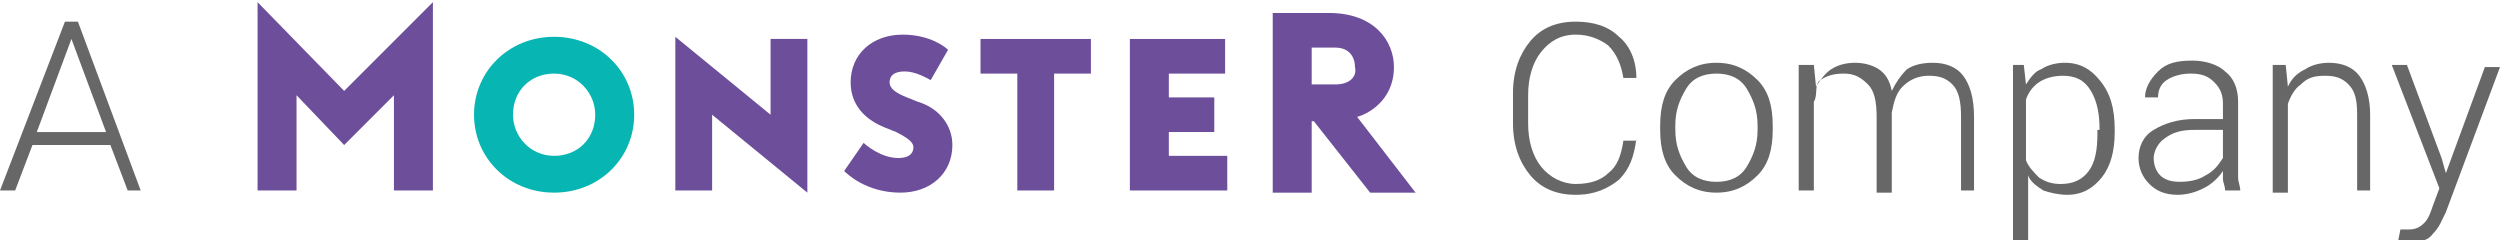
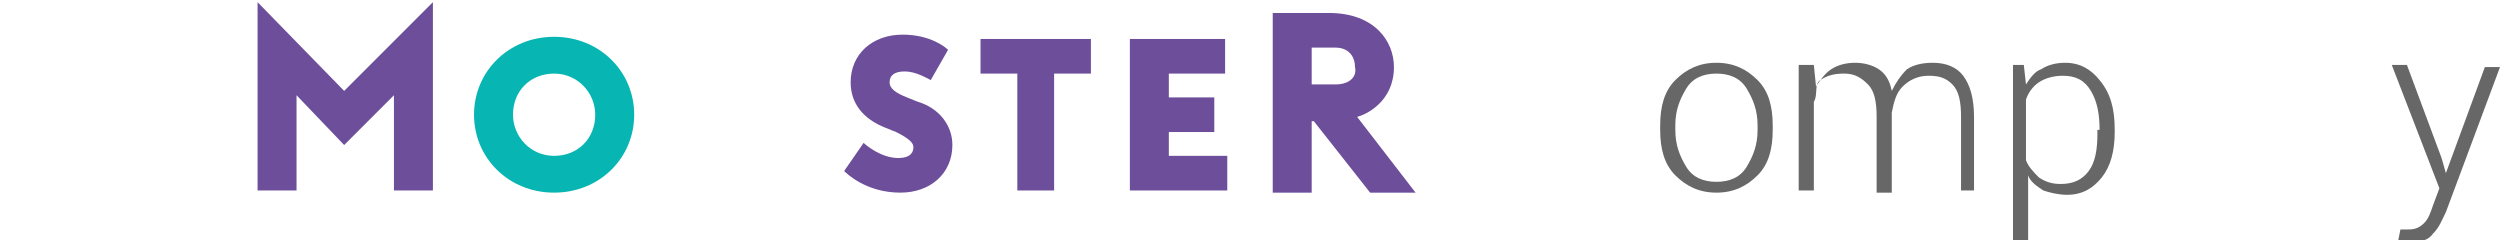
<svg xmlns="http://www.w3.org/2000/svg" version="1.1" id="Layer_1" x="0px" y="0px" viewBox="0 0 115.5 11.1" style="enable-background:new 0 0 115.5 11.1;" xml:space="preserve">
  <style type="text/css">
	.st0{fill:#6D4E9A;}
	.st1{fill:#07B5B3;}
	.st2{fill:#666766;}
</style>
  <g>
-     <polygon class="st0" points="37.3,8.9 32.9,5.3 32.9,8.8 31.2,8.8 31.2,1.7 35.6,5.3 35.6,1.8 37.3,1.8  " />
    <polygon class="st0" points="48.7,8.8 47,8.8 47,3.4 45.3,3.4 45.3,1.8 50.4,1.8 50.4,3.4 48.7,3.4  " />
    <polygon class="st0" points="56.7,8.8 52.2,8.8 52.2,1.8 56.6,1.8 56.6,3.4 54,3.4 54,4.5 56.1,4.5 56.1,6.1 54,6.1 54,7.2    56.7,7.2  " />
    <g>
      <path class="st0" d="M61.7,3.9h-1.1V2.2h1.1c0.6,0,0.9,0.4,0.9,0.9C62.7,3.5,62.4,3.9,61.7,3.9 M62.7,5.4c0.4-0.1,1.7-0.7,1.7-2.3    c0-1.2-0.9-2.5-3-2.5h-2.6v8.3h1.8V5.6h0.1l2.6,3.3h2.1L62.7,5.4z" />
    </g>
    <polygon class="st0" points="20,0.1 15.9,4.2 11.9,0.1 11.9,8.8 13.7,8.8 13.7,4.4 15.9,6.7 18.2,4.4 18.2,8.8 20,8.8  " />
    <g>
      <path class="st0" d="M41.6,8.9c-1.6,0-2.5-0.9-2.6-1l0.9-1.3c0.1,0.1,0.8,0.7,1.6,0.7c0.6,0,0.7-0.3,0.7-0.5    c0-0.2-0.2-0.4-0.8-0.7l-0.5-0.2c-1-0.4-1.6-1.1-1.6-2.1c0-1.3,1-2.2,2.4-2.2c1.3,0,2,0.6,2.1,0.7L43,3.7    c-0.2-0.1-0.7-0.4-1.2-0.4c-0.5,0-0.7,0.2-0.7,0.5c0,0.3,0.3,0.5,0.8,0.7l0.5,0.2C43.4,5,44,5.8,44,6.7C44,8,43,8.9,41.6,8.9" />
      <path class="st1" d="M25.6,7.2c-1.1,0-1.9-0.9-1.9-1.9c0-1.1,0.8-1.9,1.9-1.9c1.1,0,1.9,0.9,1.9,1.9C27.5,6.4,26.7,7.2,25.6,7.2     M25.6,1.7c-2.1,0-3.7,1.6-3.7,3.6c0,2,1.6,3.6,3.7,3.6s3.7-1.6,3.7-3.6C29.3,3.3,27.7,1.7,25.6,1.7" />
    </g>
  </g>
  <g>
-     <path class="st2" d="M5.1,6.7H1.5L0.7,8.8H0L3,1h0.6l2.9,7.8H5.9L5.1,6.7z M1.7,6.1h3.2L3.3,1.8h0L1.7,6.1z" />
-   </g>
+     </g>
  <g>
-     <path class="st2" d="M75.6,6.4L75.6,6.4c-0.1,0.8-0.3,1.4-0.8,1.9c-0.5,0.4-1.1,0.7-2,0.7c-0.9,0-1.6-0.3-2.1-0.9   c-0.5-0.6-0.8-1.4-0.8-2.4V4.3c0-1,0.3-1.8,0.8-2.4c0.5-0.6,1.2-0.9,2.1-0.9c0.8,0,1.5,0.2,2,0.7c0.5,0.4,0.8,1.1,0.8,1.9l0,0H75   c-0.1-0.6-0.3-1.1-0.7-1.5c-0.4-0.3-0.9-0.5-1.5-0.5c-0.7,0-1.2,0.3-1.6,0.8c-0.4,0.5-0.6,1.2-0.6,2v1.3c0,0.8,0.2,1.5,0.6,2   c0.4,0.5,1,0.8,1.6,0.8c0.7,0,1.2-0.2,1.5-0.5c0.4-0.3,0.6-0.8,0.7-1.5H75.6z" />
    <path class="st2" d="M76.7,5.8c0-0.9,0.2-1.6,0.7-2.1c0.5-0.5,1.1-0.8,1.9-0.8c0.8,0,1.4,0.3,1.9,0.8c0.5,0.5,0.7,1.2,0.7,2.1V6   c0,0.9-0.2,1.6-0.7,2.1c-0.5,0.5-1.1,0.8-1.9,0.8c-0.8,0-1.4-0.3-1.9-0.8S76.7,6.9,76.7,6V5.8z M77.4,6c0,0.7,0.2,1.2,0.5,1.7   c0.3,0.5,0.8,0.7,1.4,0.7c0.6,0,1.1-0.2,1.4-0.7c0.3-0.5,0.5-1,0.5-1.7V5.8c0-0.7-0.2-1.2-0.5-1.7c-0.3-0.5-0.8-0.7-1.4-0.7   s-1.1,0.2-1.4,0.7c-0.3,0.5-0.5,1-0.5,1.7V6z" />
    <path class="st2" d="M83.8,3l0.1,1c0.2-0.3,0.4-0.6,0.7-0.8s0.7-0.3,1.1-0.3c0.4,0,0.8,0.1,1.1,0.3s0.5,0.5,0.6,1   c0.2-0.4,0.4-0.7,0.7-1c0.3-0.2,0.7-0.3,1.2-0.3c0.6,0,1.1,0.2,1.4,0.6c0.3,0.4,0.5,1,0.5,1.9v3.4h-0.6V5.4c0-0.7-0.1-1.2-0.4-1.5   c-0.3-0.3-0.6-0.4-1.1-0.4c-0.5,0-0.9,0.2-1.2,0.5c-0.3,0.3-0.4,0.7-0.5,1.2c0,0,0,0.1,0,0.1c0,0,0,0.1,0,0.1v3.5h-0.7V5.4   c0-0.7-0.1-1.2-0.4-1.5c-0.3-0.3-0.6-0.5-1.1-0.5c-0.5,0-0.8,0.1-1.1,0.3S84,4.4,83.8,4.7v4.1h-0.7V3H83.8z" />
    <path class="st2" d="M97.7,6.1c0,0.9-0.2,1.6-0.6,2.1c-0.4,0.5-0.9,0.8-1.6,0.8c-0.4,0-0.8-0.1-1.1-0.2c-0.3-0.2-0.6-0.4-0.7-0.7v3   H93V3h0.5l0.1,0.9c0.2-0.3,0.4-0.6,0.7-0.7C94.6,3,95,2.9,95.4,2.9c0.7,0,1.2,0.3,1.6,0.8C97.5,4.3,97.7,5,97.7,6V6.1z M97,6   c0-0.7-0.1-1.3-0.4-1.8c-0.3-0.5-0.7-0.7-1.3-0.7c-0.4,0-0.8,0.1-1.1,0.3s-0.5,0.5-0.6,0.8v2.8c0.1,0.3,0.4,0.6,0.6,0.8   c0.3,0.2,0.6,0.3,1,0.3c0.6,0,1-0.2,1.3-0.6c0.3-0.4,0.4-1,0.4-1.7V6z" />
-     <path class="st2" d="M102.8,8.8c0-0.2-0.1-0.4-0.1-0.5c0-0.1,0-0.3,0-0.4c-0.2,0.3-0.5,0.6-0.9,0.8c-0.4,0.2-0.8,0.3-1.2,0.3   c-0.6,0-1-0.2-1.3-0.5s-0.5-0.7-0.5-1.2c0-0.5,0.2-1,0.7-1.3s1.1-0.5,1.9-0.5h1.3V4.8c0-0.4-0.1-0.7-0.4-1s-0.6-0.4-1.1-0.4   c-0.4,0-0.8,0.1-1.1,0.3c-0.3,0.2-0.4,0.5-0.4,0.8l-0.6,0l0,0c0-0.4,0.2-0.8,0.6-1.2s0.9-0.5,1.6-0.5c0.6,0,1.2,0.2,1.5,0.5   c0.4,0.3,0.6,0.8,0.6,1.4v2.9c0,0.2,0,0.4,0,0.6s0.1,0.4,0.1,0.6H102.8z M100.7,8.4c0.5,0,0.9-0.1,1.2-0.3c0.4-0.2,0.6-0.5,0.8-0.8   V6h-1.3c-0.6,0-1,0.1-1.4,0.4c-0.3,0.2-0.5,0.6-0.5,0.9c0,0.3,0.1,0.6,0.3,0.8C100,8.3,100.3,8.4,100.7,8.4z" />
-     <path class="st2" d="M105.6,3l0.1,1c0.2-0.4,0.4-0.6,0.8-0.8c0.3-0.2,0.7-0.3,1.1-0.3c0.6,0,1.1,0.2,1.4,0.6c0.3,0.4,0.5,1,0.5,1.8   v3.5h-0.6V5.3c0-0.7-0.1-1.1-0.4-1.4s-0.6-0.4-1.1-0.4c-0.5,0-0.8,0.1-1.1,0.4c-0.3,0.2-0.5,0.6-0.6,0.9v4.1H105V3H105.6z" />
    <path class="st2" d="M112.8,7.3L113,8h0l1.8-4.9h0.7L113,9.8c-0.2,0.4-0.3,0.7-0.6,1c-0.2,0.3-0.6,0.4-1.1,0.4c-0.1,0-0.2,0-0.3,0   c-0.1,0-0.2,0-0.2-0.1l0.1-0.5c0,0,0.1,0,0.2,0s0.2,0,0.2,0c0.3,0,0.5-0.1,0.7-0.3c0.2-0.2,0.3-0.5,0.4-0.8l0.3-0.8L110.5,3h0.7   L112.8,7.3z" />
  </g>
</svg>